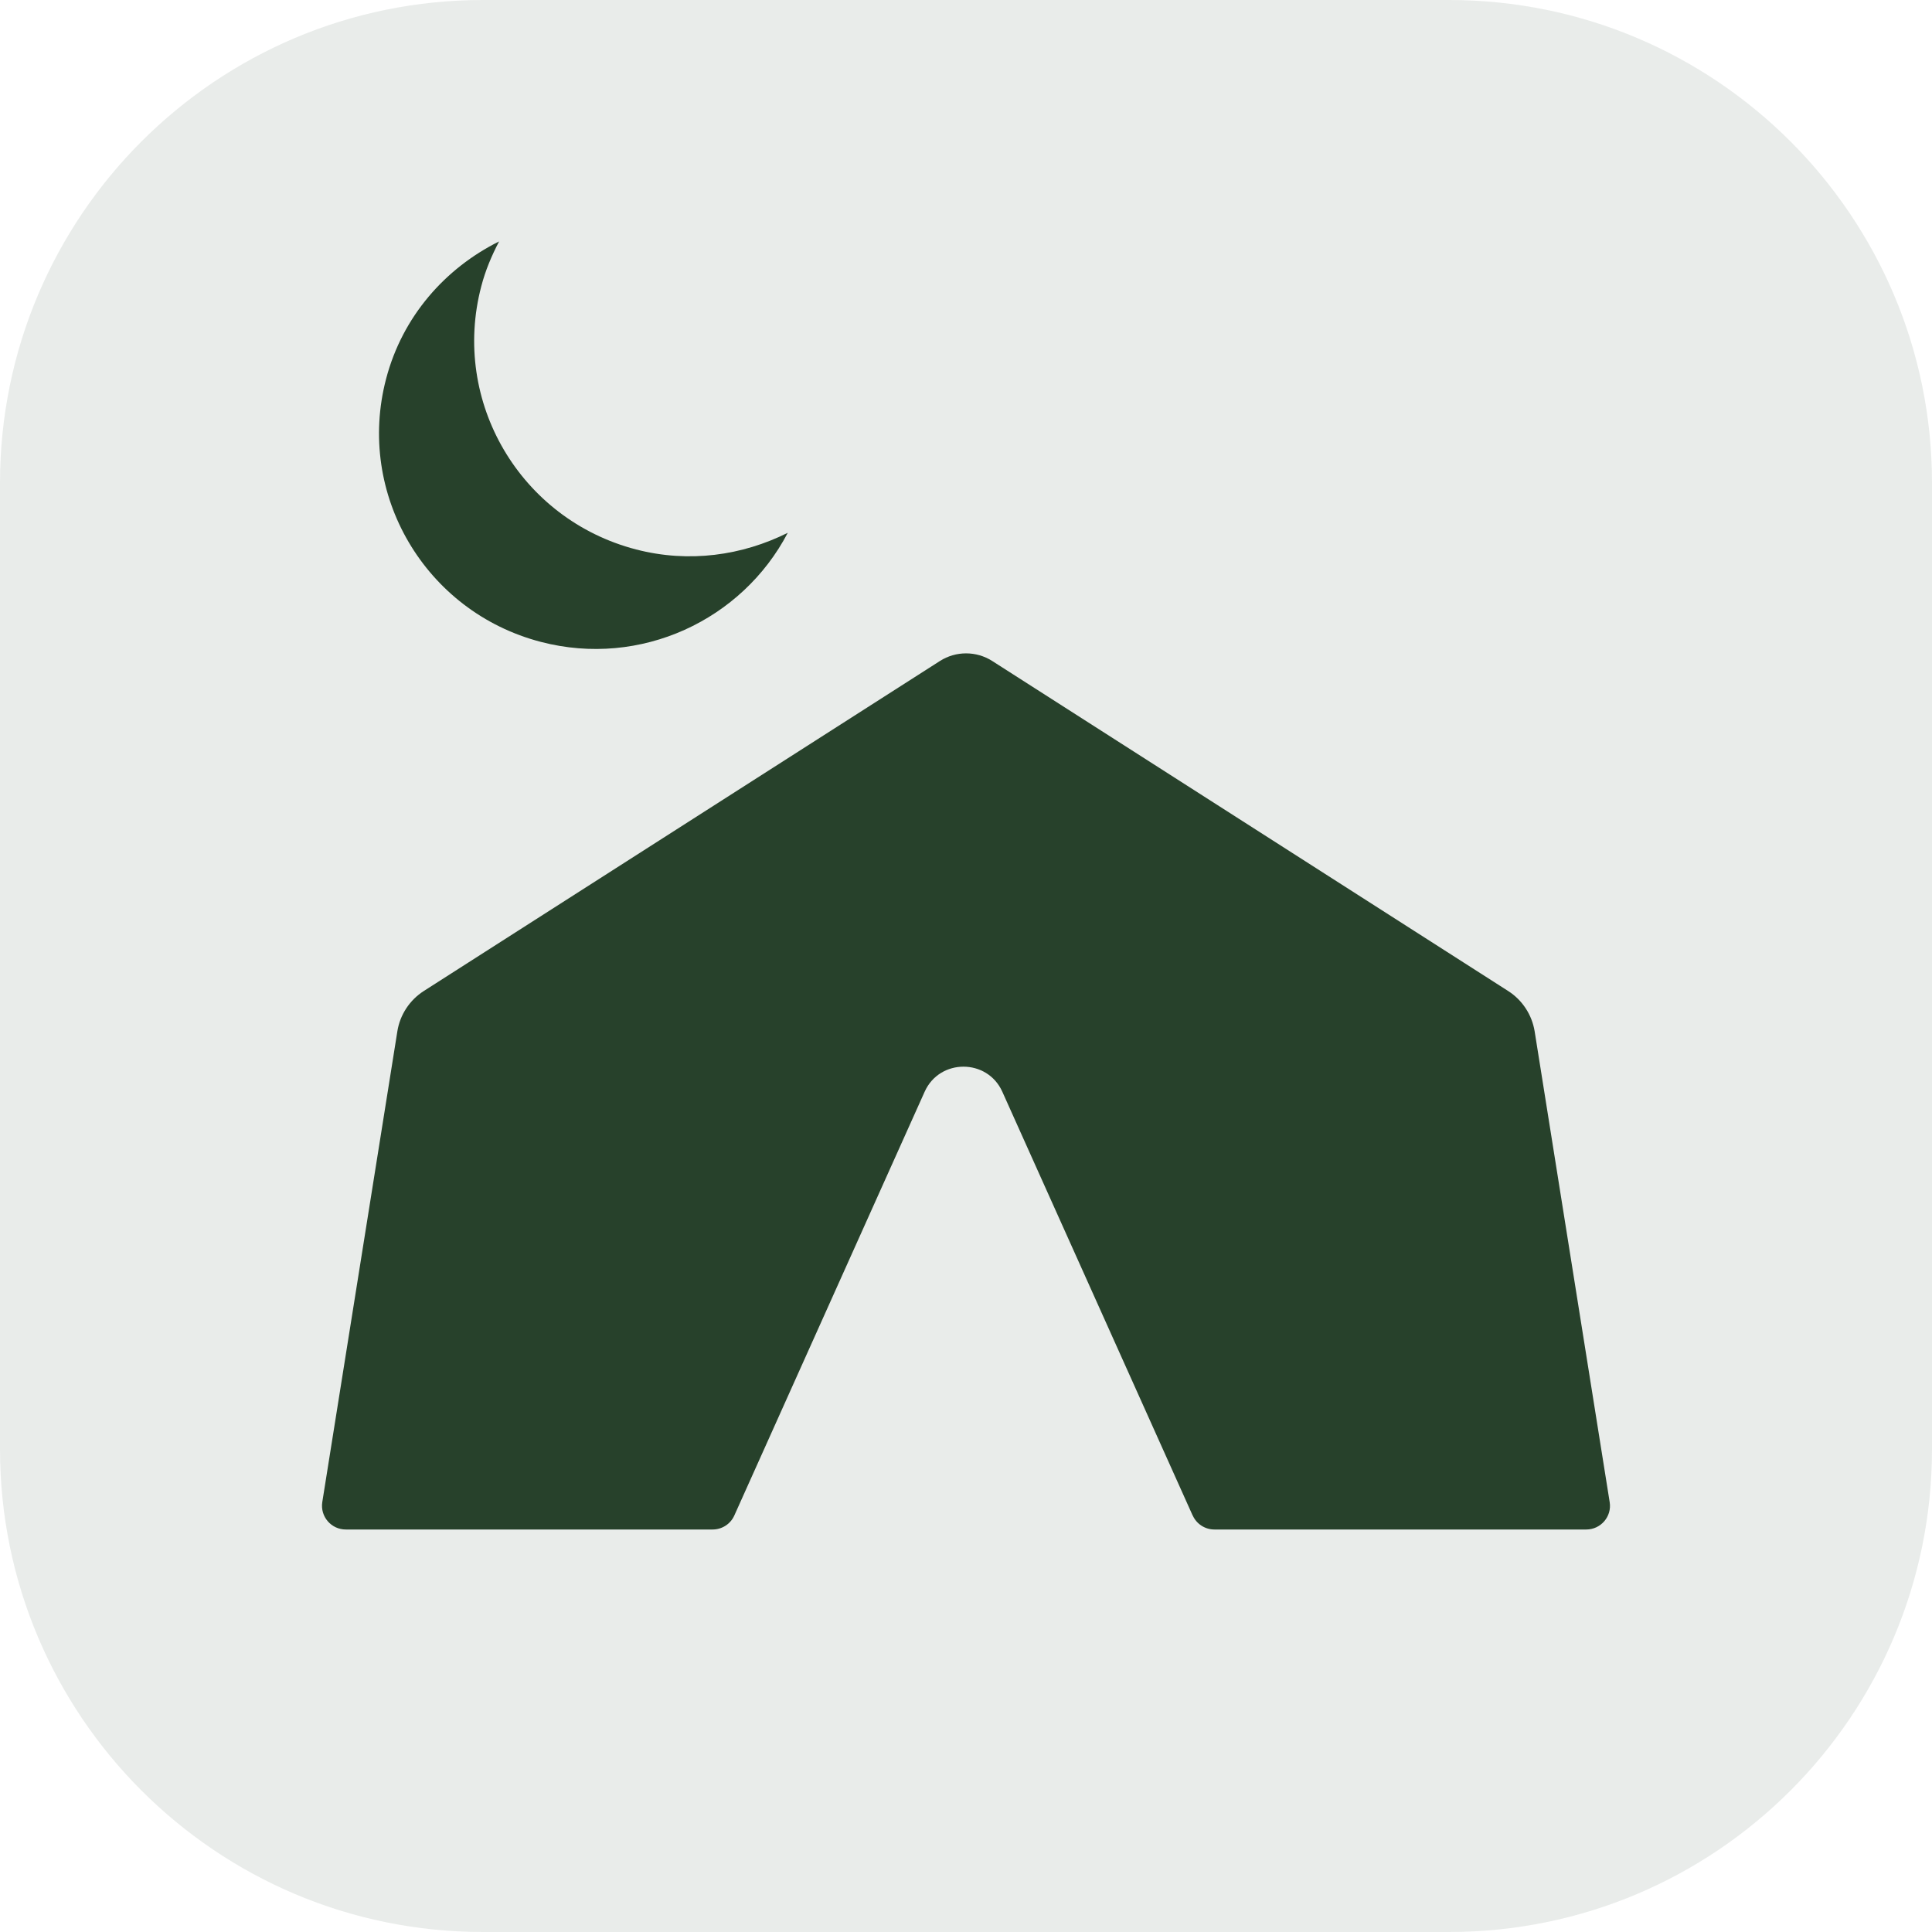
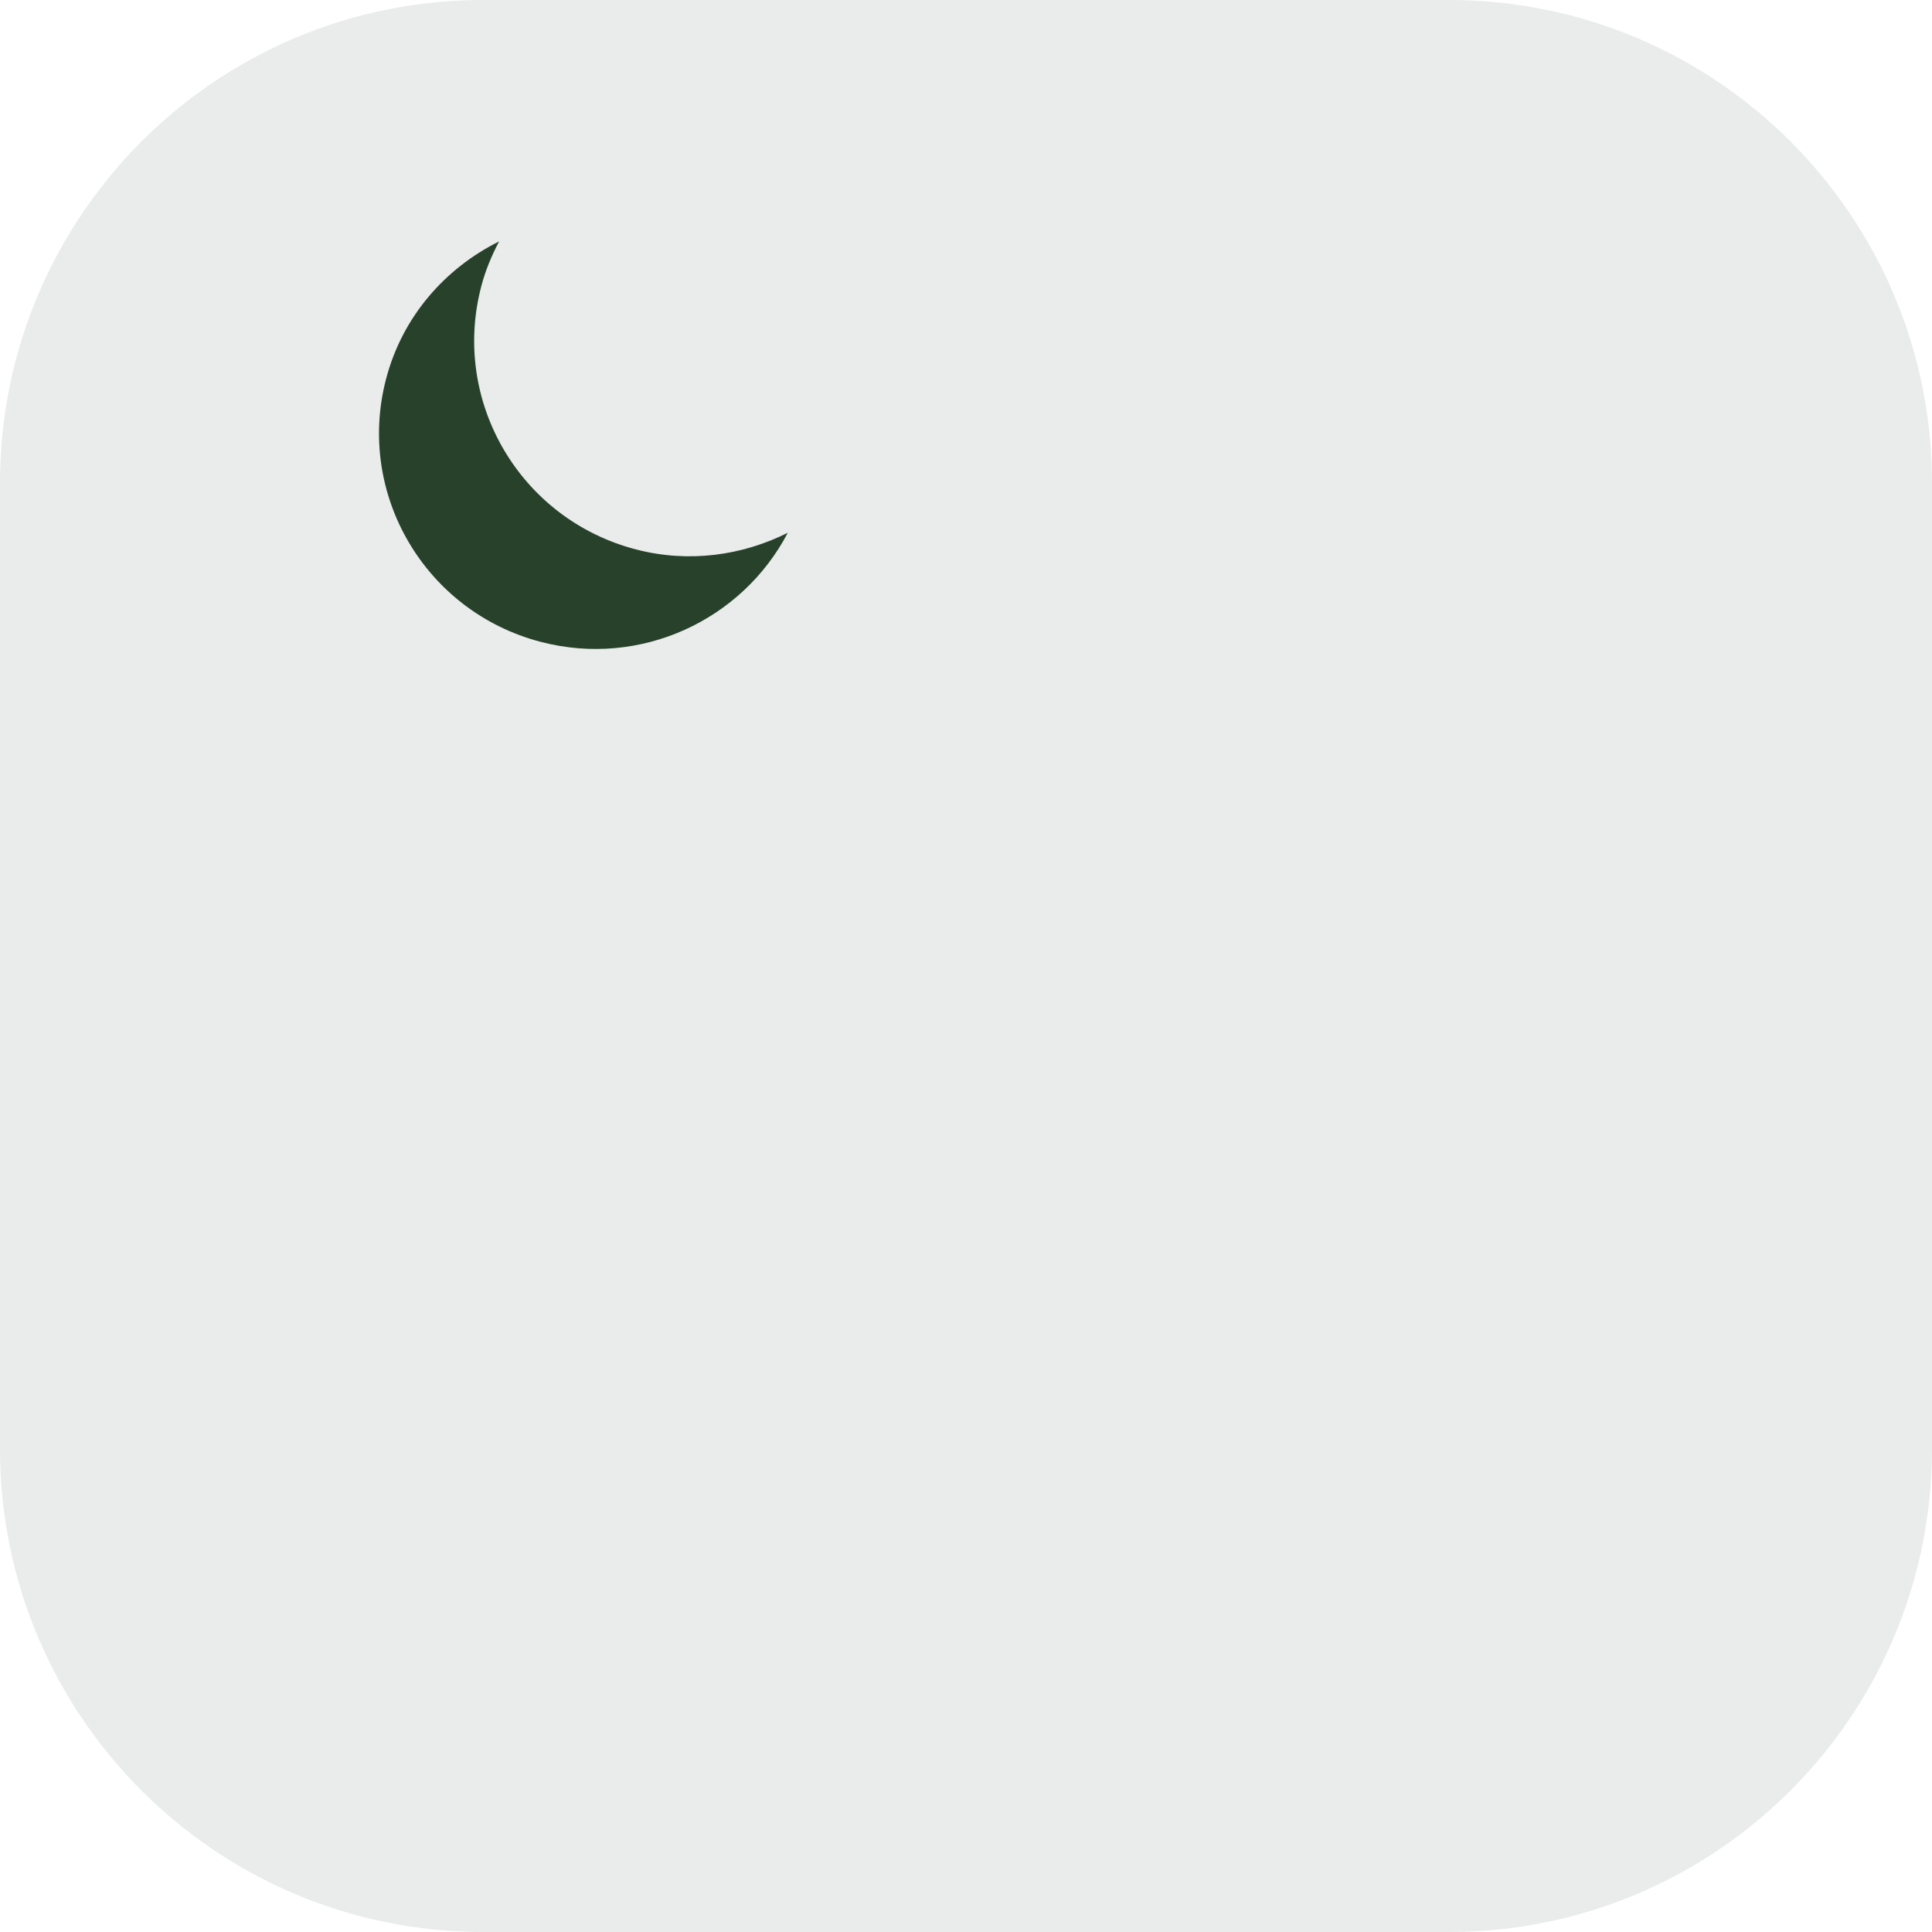
<svg xmlns="http://www.w3.org/2000/svg" width="48" height="48" viewBox="0 0 48 48" fill="none">
-   <path d="M0 12C0 5.373 5.373 0 12 0H36C42.627 0 48 5.373 48 12V36C48 42.627 42.627 48 36 48H12C5.373 48 0 42.627 0 36V12Z" fill="#27412B" fill-opacity="0.1" />
+   <path d="M0 12C0 5.373 5.373 0 12 0H36C42.627 0 48 5.373 48 12V36C48 42.627 42.627 48 36 48H12C5.373 48 0 42.627 0 36Z" fill="#27412B" fill-opacity="0.1" />
  <path d="M9.593 9.41C10 7.86 11.061 6.666 12.396 6L12.398 6.002C12.216 6.35 12.06 6.717 11.957 7.114C11.205 9.976 12.925 12.903 15.803 13.651C17.12 13.993 18.442 13.801 19.572 13.237C18.438 15.405 15.918 16.594 13.439 15.948C10.561 15.199 8.841 12.272 9.593 9.41Z" fill="#27412B" />
-   <path d="M24.902 27.123L29.631 37.652H29.633C29.728 37.864 29.939 38 30.172 38H39.41C39.771 38 40.05 37.678 39.992 37.32L38.128 25.624C38.061 25.212 37.822 24.846 37.468 24.62L24.65 16.421C24.255 16.17 23.749 16.17 23.354 16.421L10.531 24.62C10.178 24.846 9.937 25.212 9.872 25.624L8.007 37.32C7.952 37.678 8.228 38 8.592 38H17.705C17.938 38 18.149 37.864 18.244 37.652L22.973 27.123C23.346 26.294 24.529 26.294 24.902 27.123Z" fill="#27412B" />
</svg>